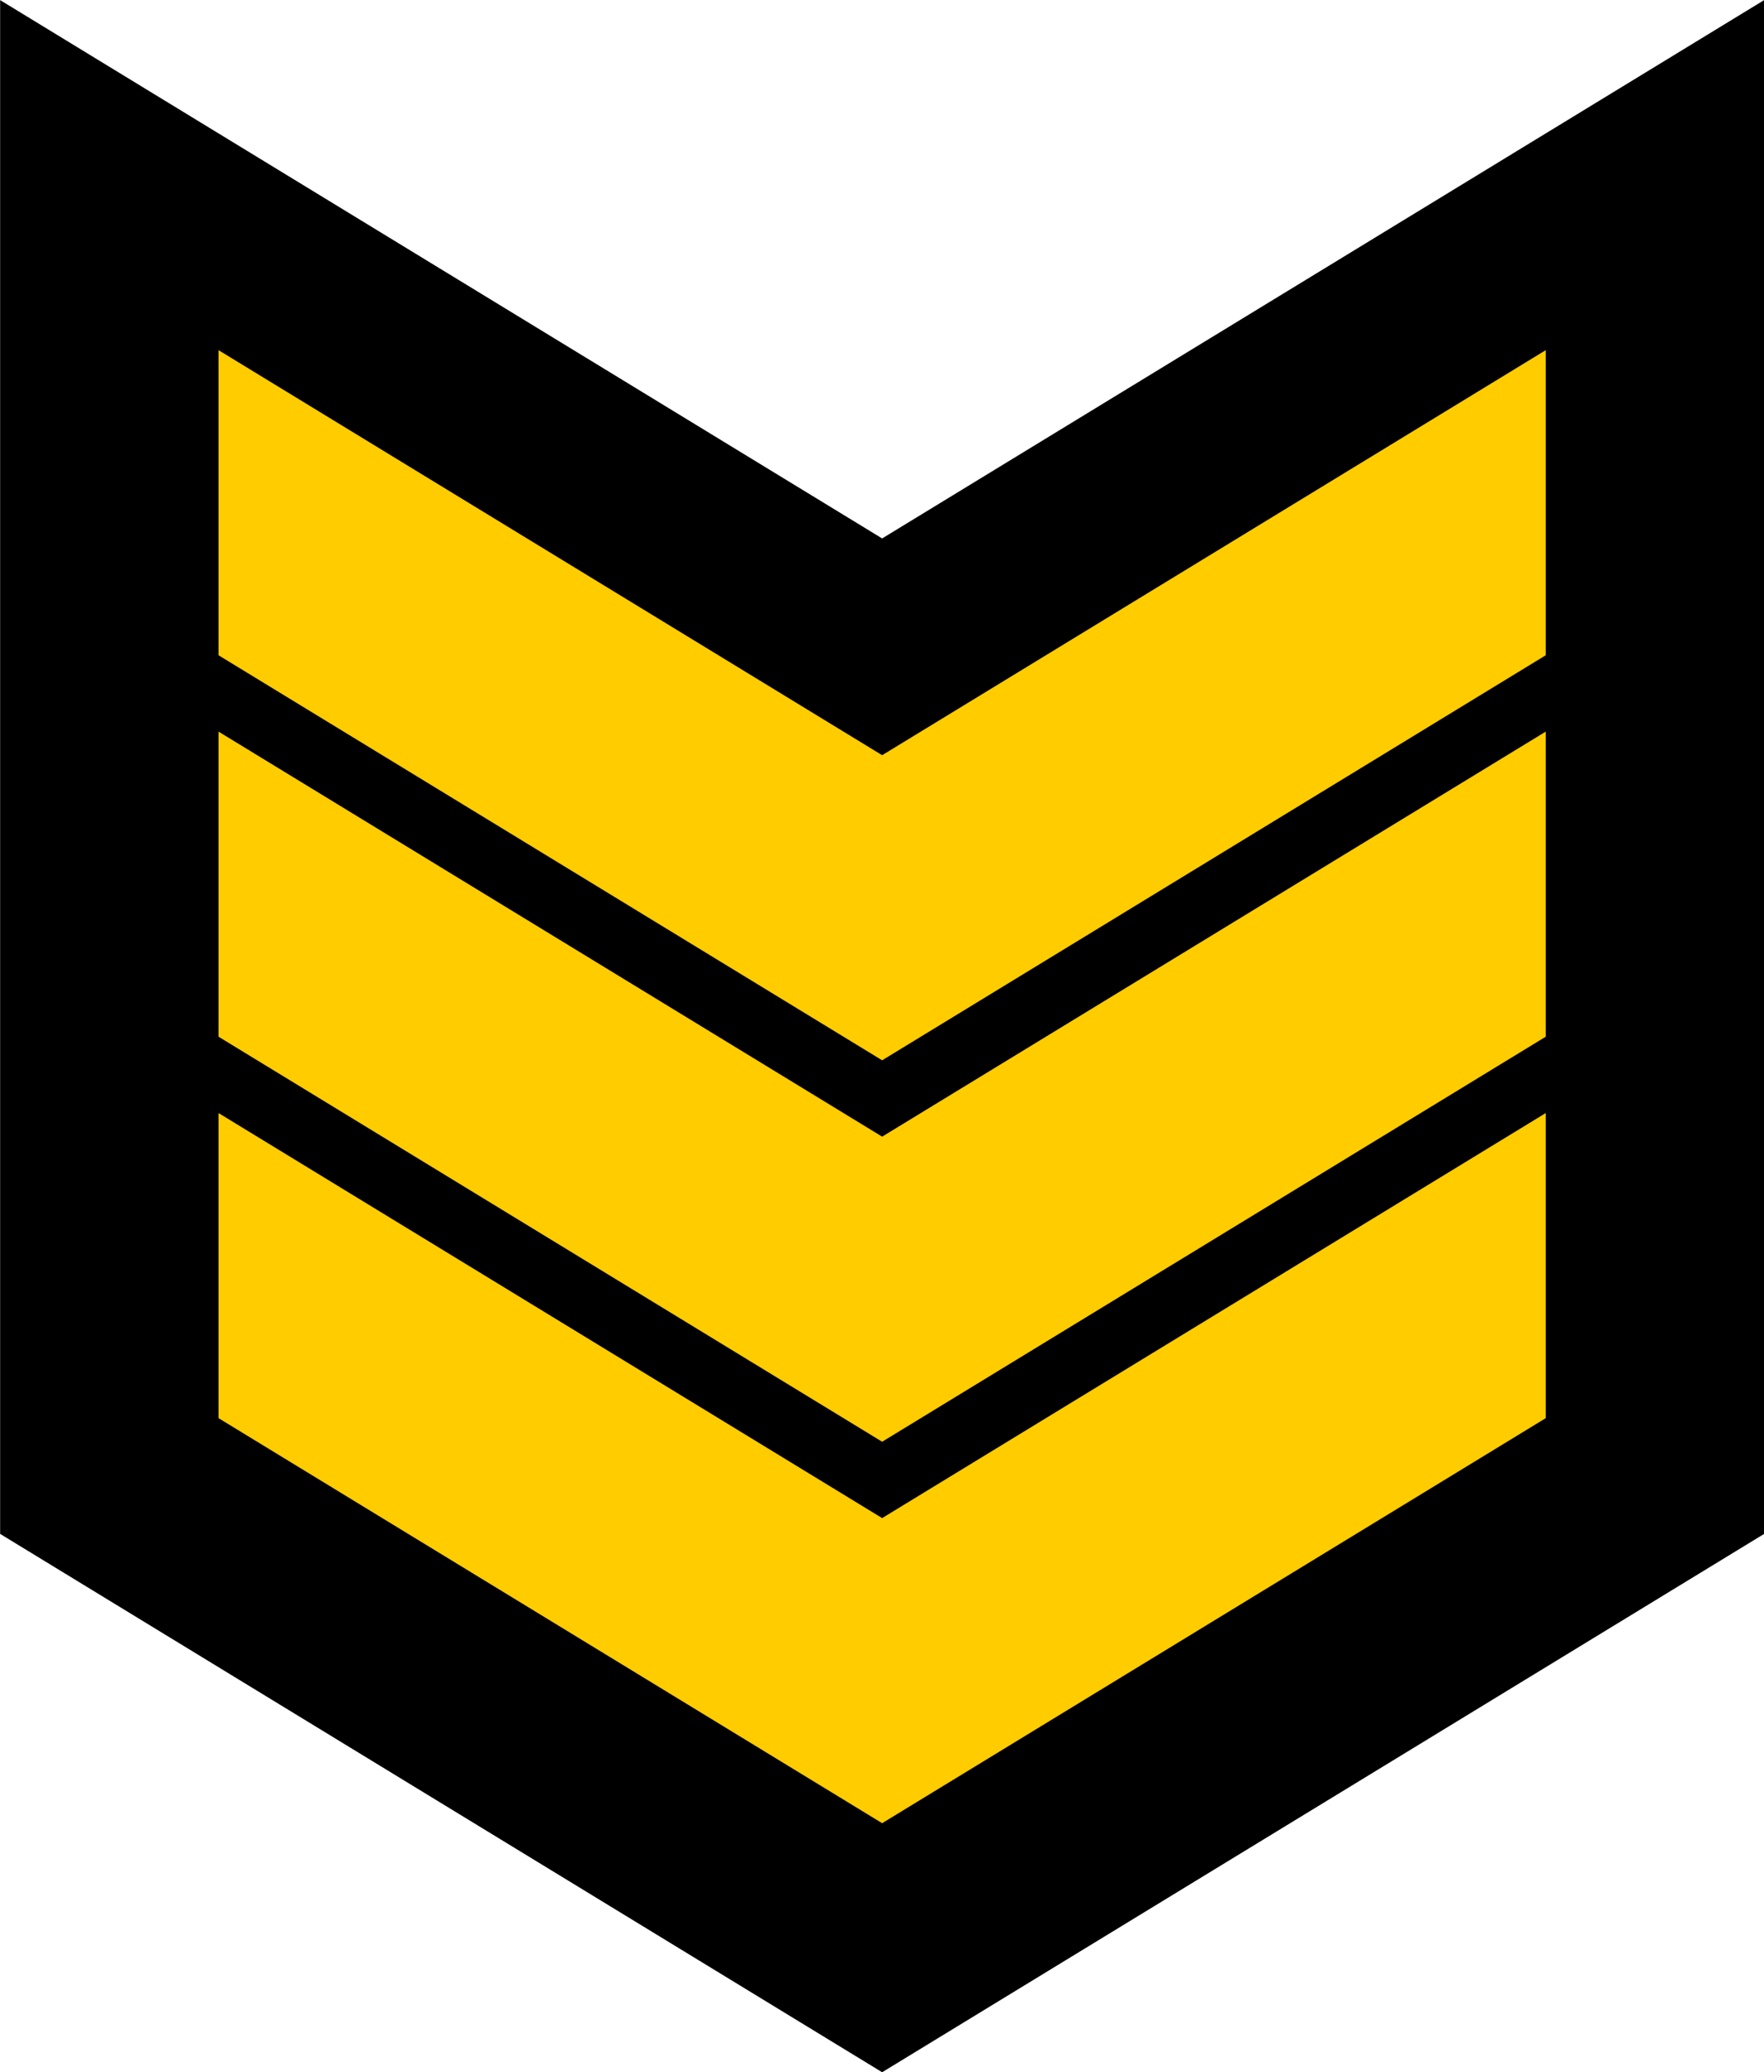
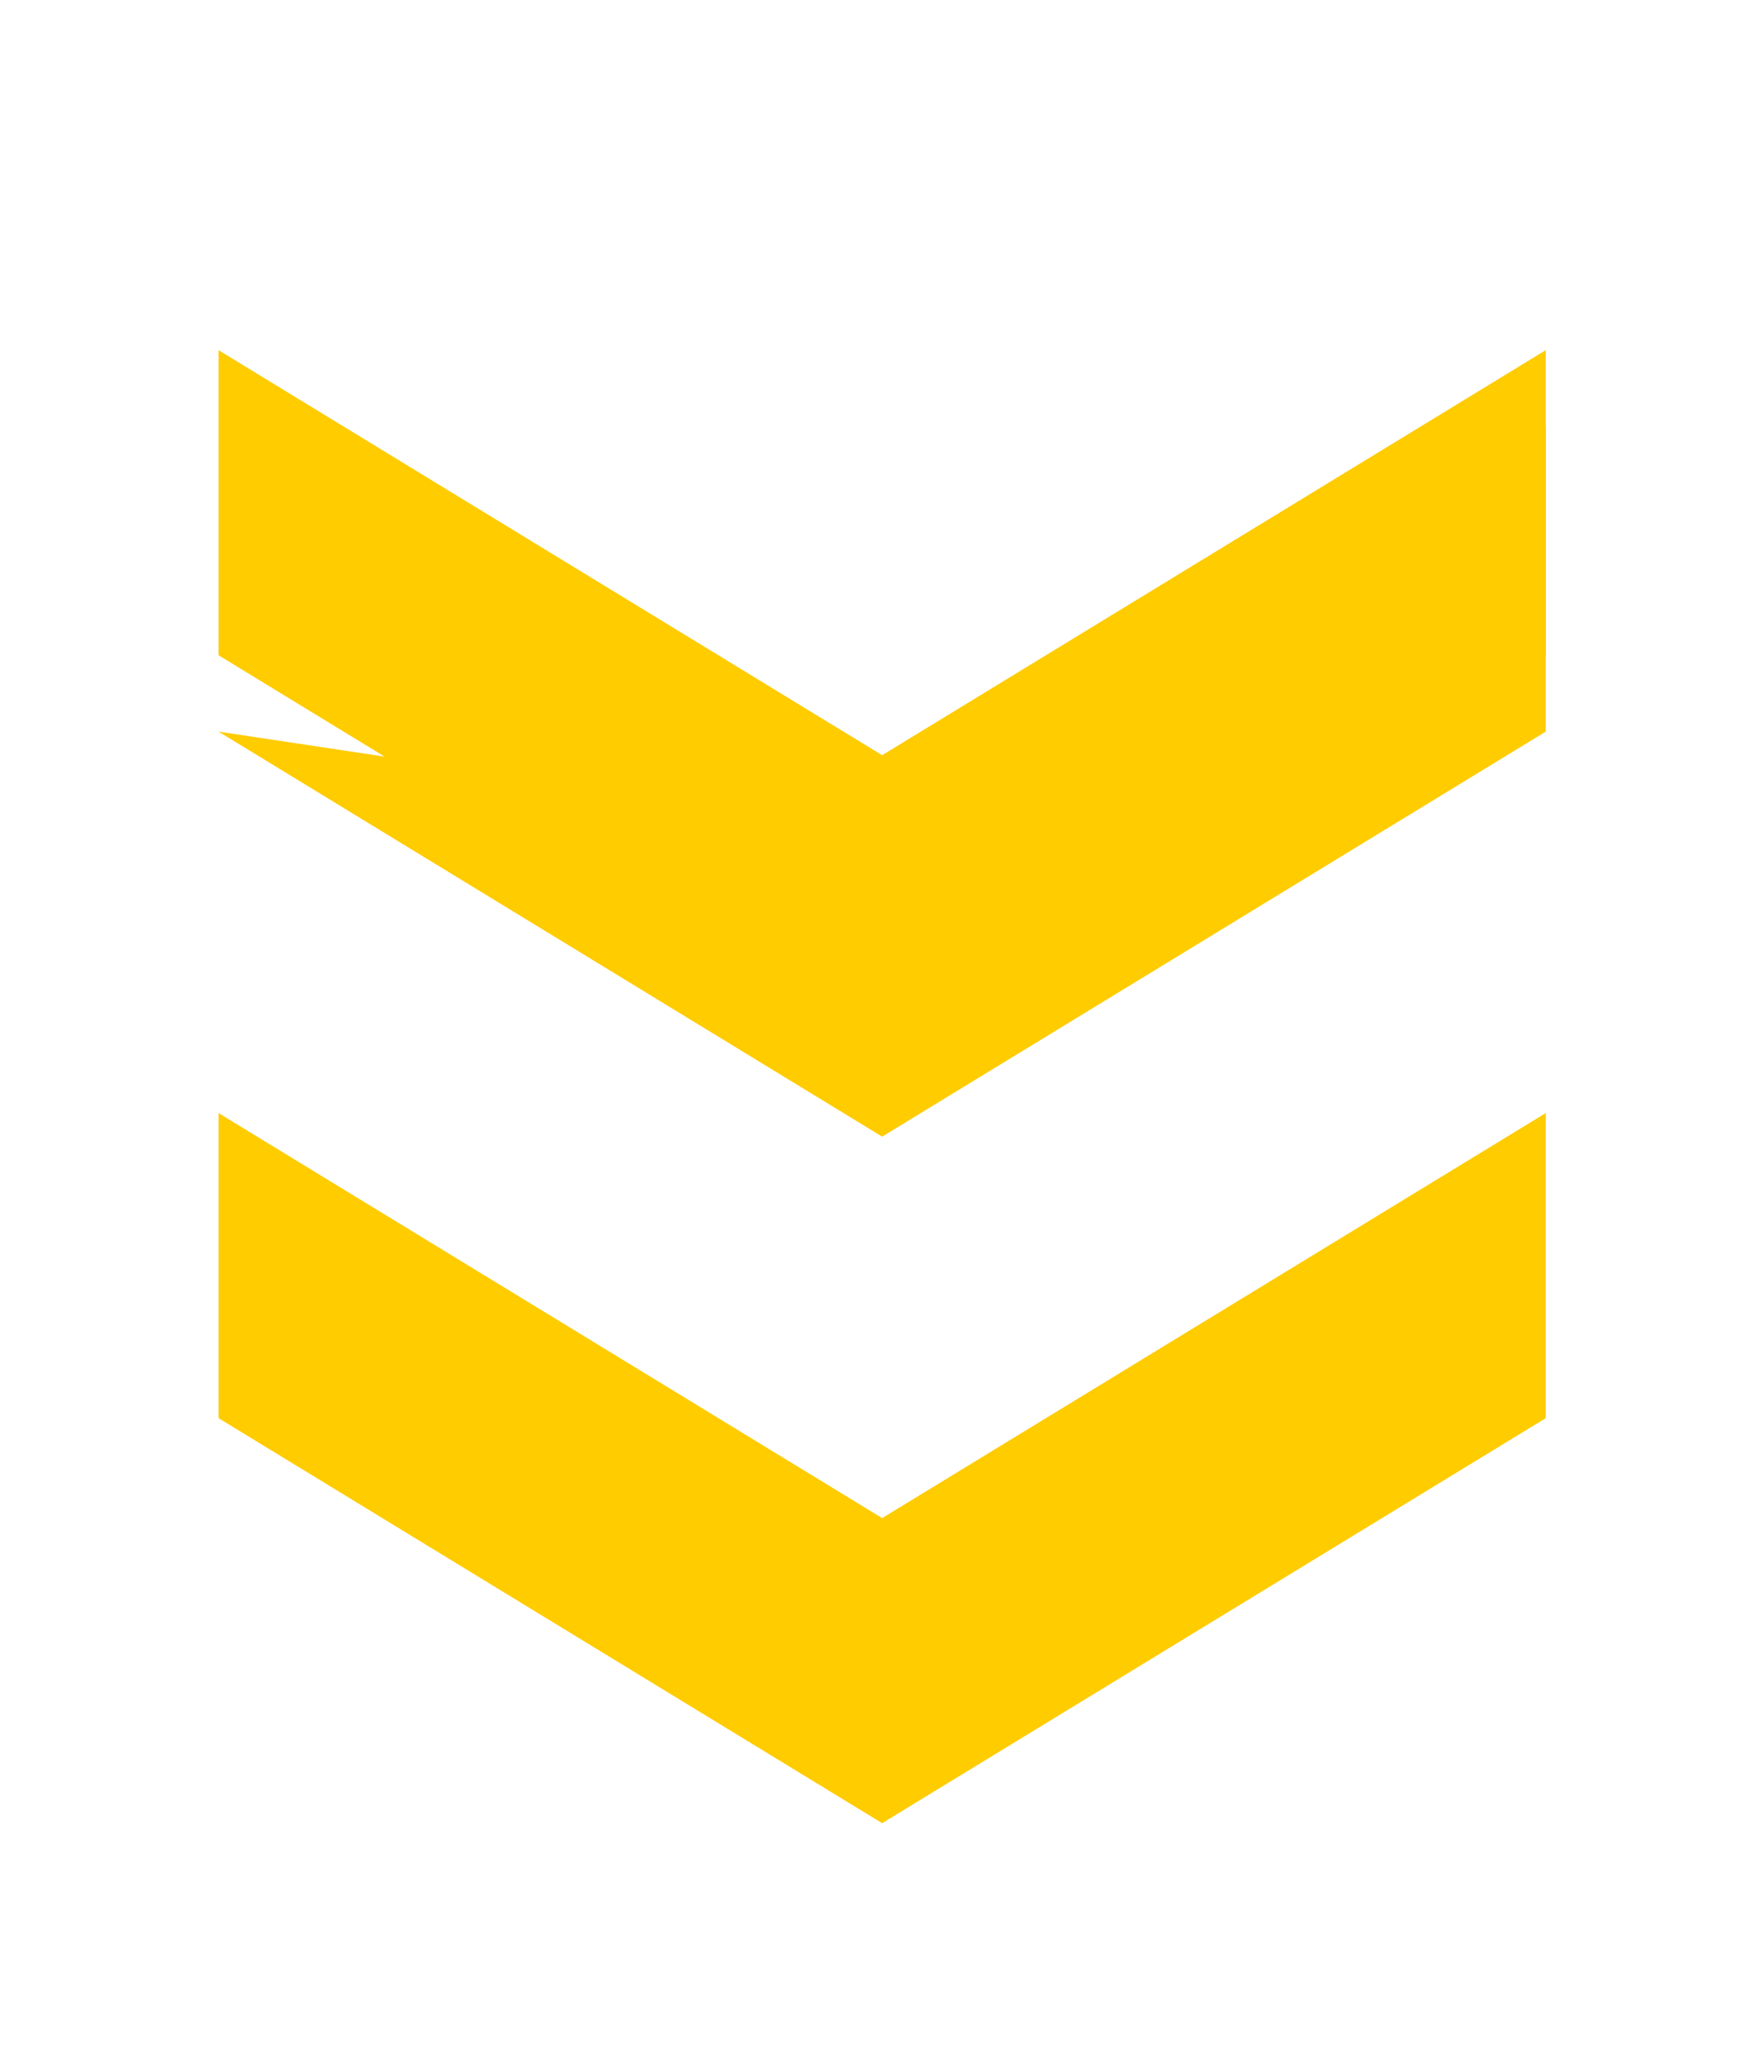
<svg xmlns="http://www.w3.org/2000/svg" xmlns:ns1="http://www.inkscape.org/namespaces/inkscape" xmlns:ns2="http://sodipodi.sourceforge.net/DTD/sodipodi-0.dtd" width="92.698mm" height="108.87mm" viewBox="0 0 92.698 108.87" version="1.1" id="svg474" ns1:version="0.92.0 r15299" ns2:docname="OR-5_AZE_ARMY.svg">
  <defs id="defs468" />
  <ns2:namedview id="base" pagecolor="#ffffff" bordercolor="#666666" borderopacity="1.0" ns1:pageopacity="0.0" ns1:pageshadow="2" ns1:zoom="0.65305011" ns1:cx="82.684341" ns1:cy="316.87465" ns1:document-units="mm" ns1:current-layer="layer1" ns1:document-rotation="0" showgrid="false" fit-margin-top="0" fit-margin-left="0" fit-margin-right="0" fit-margin-bottom="0" ns1:window-width="1920" ns1:window-height="1017" ns1:window-x="-8" ns1:window-y="-8" ns1:window-maximized="1" showguides="true" />
  <g ns1:label="Livello 1" ns1:groupmode="layer" id="layer1" transform="translate(-58.126,-30.223)">
    <g id="g360" transform="matrix(0.566,0,0,0.566,-456.894,-329.481)">
      <g id="g354">
-         <path style="fill:#000000;fill-opacity:1;stroke:none;stroke-width:1.06" d="m 909.941,635.529 v 142.38 l 81.89,49.973 81.889,-49.973 V 635.529 l -81.889,49.973 z" id="path322" ns2:nodetypes="ccccccc" ns1:connector-curvature="0" />
        <path id="path324" style="fill:#ffcc00;fill-opacity:1;stroke:none;stroke-width:0.798" d="m 930.217,668.024 v 28.321 l 61.614,37.6 61.613,-37.6 v -28.321 l -61.613,37.6 z m 0,70.818 v 28.321 l 61.614,37.6 61.613,-37.6 V 738.842 l -61.613,37.6 z" ns1:connector-curvature="0" />
-         <path id="path326" style="fill:#ffcc00;fill-opacity:1;stroke:none;stroke-width:0.798" d="m 930.217,703.433 v 28.321 l 61.614,37.6 61.613,-37.6 v -28.321 l -61.613,37.6 z" ns1:connector-curvature="0" />
+         <path id="path326" style="fill:#ffcc00;fill-opacity:1;stroke:none;stroke-width:0.798" d="m 930.217,703.433 l 61.614,37.6 61.613,-37.6 v -28.321 l -61.613,37.6 z" ns1:connector-curvature="0" />
      </g>
    </g>
  </g>
</svg>